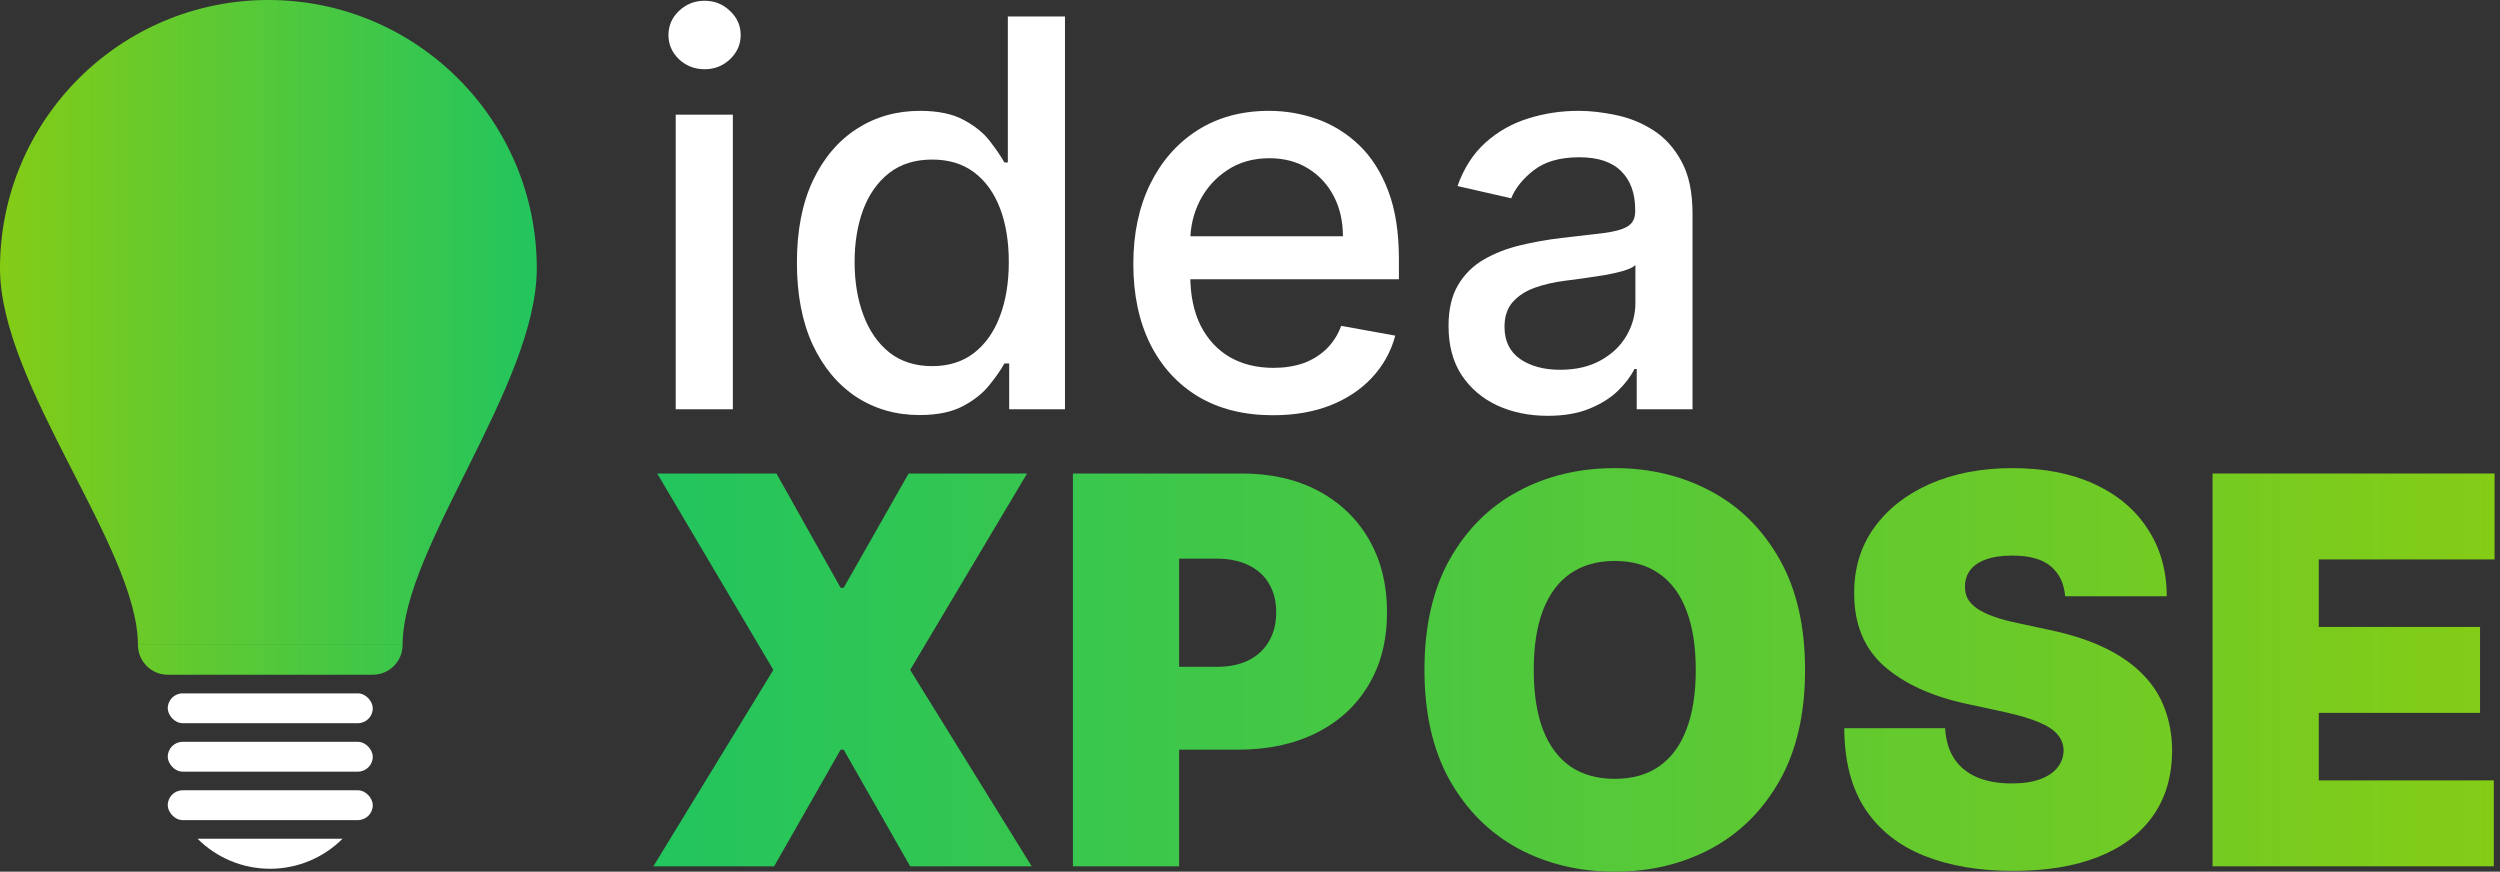
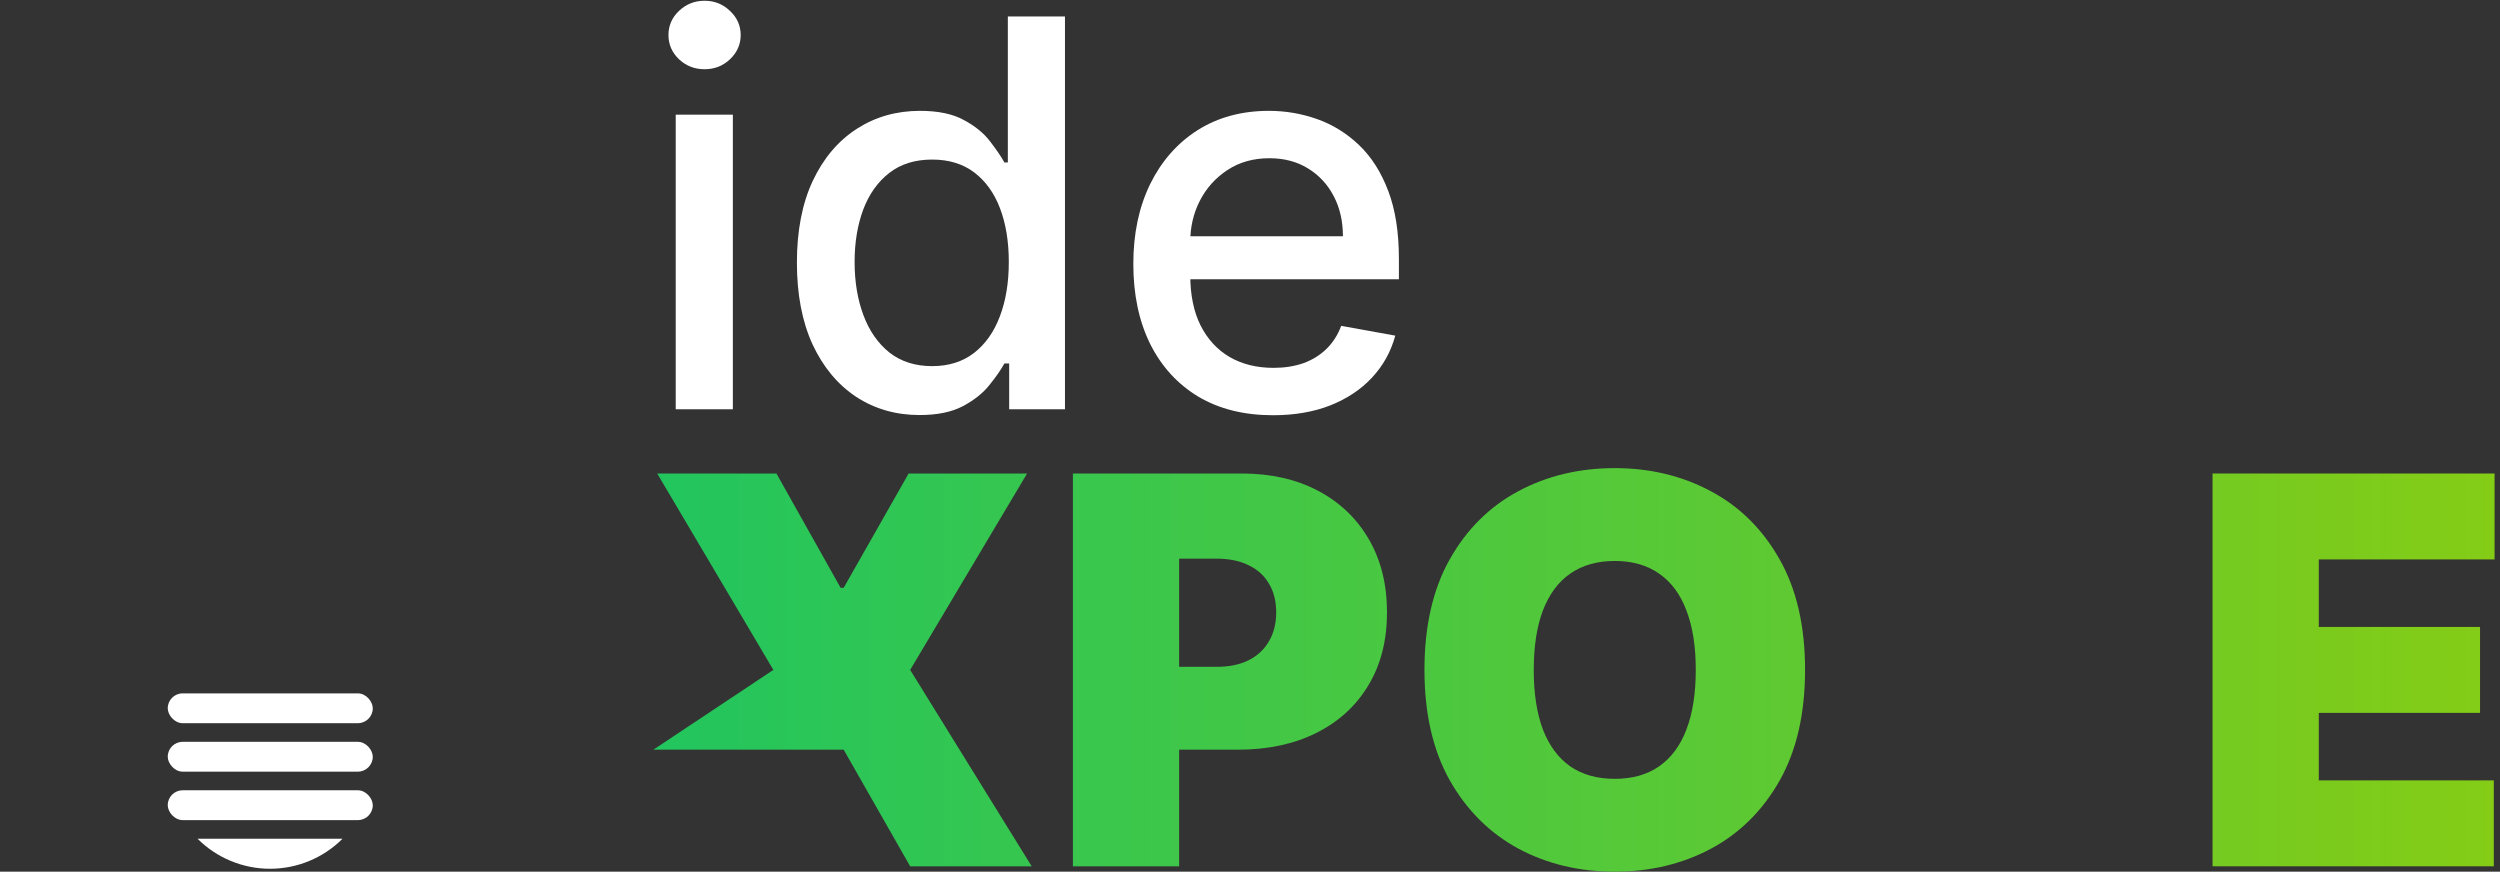
<svg xmlns="http://www.w3.org/2000/svg" width="413" height="144" viewBox="0 0 413 144" fill="none">
  <rect x="0" y="0" width="413" height="144" fill="#333333" stroke="none" />
  <path d="M111.629 67.614V18.946H121.067V67.614H111.629ZM116.396 11.437C114.754 11.437 113.344 10.887 112.166 9.789C111.009 8.669 110.43 7.339 110.43 5.797C110.43 4.234 111.009 2.903 112.166 1.804C113.344 0.685 114.754 0.125 116.396 0.125C118.037 0.125 119.436 0.685 120.594 1.804C121.772 2.903 122.361 4.234 122.361 5.797C122.361 7.339 121.772 8.669 120.594 9.789C119.436 10.887 118.037 11.437 116.396 11.437Z" fill="white" />
  <path d="M151.913 68.565C147.999 68.565 144.506 67.562 141.434 65.555C138.383 63.527 135.984 60.644 134.237 56.905C132.512 53.145 131.649 48.635 131.649 43.375C131.649 38.115 132.522 33.616 134.269 29.877C136.036 26.139 138.456 23.276 141.528 21.291C144.601 19.305 148.083 18.312 151.976 18.312C154.985 18.312 157.405 18.819 159.236 19.833C161.087 20.826 162.518 21.988 163.528 23.319C164.56 24.649 165.359 25.822 165.927 26.836H166.495V2.723H175.933V67.614H166.716V60.042H165.927C165.359 61.077 164.538 62.26 163.465 63.59C162.413 64.921 160.961 66.083 159.109 67.076C157.258 68.069 154.859 68.565 151.913 68.565ZM153.996 60.485C156.711 60.485 159.004 59.767 160.877 58.331C162.771 56.873 164.202 54.856 165.17 52.279C166.159 49.702 166.653 46.702 166.653 43.28C166.653 39.901 166.169 36.943 165.201 34.408C164.233 31.873 162.813 29.898 160.94 28.483C159.067 27.068 156.753 26.36 153.996 26.36C151.155 26.36 148.788 27.1 146.894 28.578C145 30.057 143.57 32.074 142.602 34.63C141.655 37.186 141.181 40.069 141.181 43.28C141.181 46.533 141.665 49.459 142.633 52.057C143.601 54.655 145.032 56.715 146.926 58.236C148.841 59.735 151.197 60.485 153.996 60.485Z" fill="white" />
  <path d="M210.298 68.597C205.522 68.597 201.408 67.572 197.957 65.523C194.527 63.453 191.875 60.549 190.003 56.81C188.151 53.05 187.225 48.646 187.225 43.597C187.225 38.612 188.151 34.218 190.003 30.416C191.875 26.614 194.485 23.646 197.83 21.512C201.197 19.379 205.132 18.312 209.635 18.312C212.371 18.312 215.022 18.766 217.589 19.675C220.157 20.583 222.461 22.009 224.502 23.952C226.543 25.896 228.153 28.42 229.331 31.525C230.51 34.609 231.099 38.358 231.099 42.773V46.132H192.559V39.034H221.851C221.851 36.542 221.346 34.334 220.336 32.412C219.325 30.469 217.905 28.937 216.074 27.818C214.265 26.698 212.139 26.139 209.698 26.139C207.047 26.139 204.732 26.793 202.754 28.103C200.797 29.392 199.282 31.081 198.209 33.173C197.157 35.243 196.631 37.492 196.631 39.922V45.467C196.631 48.719 197.199 51.487 198.335 53.768C199.493 56.049 201.103 57.792 203.165 58.996C205.227 60.179 207.636 60.77 210.393 60.77C212.182 60.77 213.812 60.517 215.285 60.01C216.758 59.482 218.031 58.7 219.105 57.665C220.178 56.63 220.998 55.352 221.567 53.831L230.499 55.447C229.784 58.088 228.5 60.401 226.648 62.386C224.818 64.351 222.513 65.882 219.736 66.981C216.979 68.058 213.833 68.597 210.298 68.597Z" fill="white" />
-   <path d="M255.679 68.692C252.607 68.692 249.829 68.121 247.346 66.981C244.863 65.819 242.896 64.14 241.444 61.943C240.013 59.746 239.298 57.053 239.298 53.863C239.298 51.117 239.824 48.857 240.876 47.082C241.928 45.308 243.348 43.903 245.137 42.868C246.925 41.833 248.925 41.052 251.134 40.524C253.343 39.995 255.595 39.594 257.889 39.32C260.793 38.982 263.149 38.707 264.959 38.496C266.769 38.263 268.084 37.894 268.904 37.387C269.725 36.88 270.135 36.056 270.135 34.915V34.694C270.135 31.926 269.357 29.782 267.8 28.261C266.264 26.741 263.97 25.98 260.919 25.98C257.741 25.98 255.237 26.688 253.407 28.103C251.597 29.497 250.345 31.05 249.65 32.761L240.781 30.733C241.833 27.776 243.369 25.389 245.389 23.572C247.43 21.734 249.777 20.404 252.428 19.58C255.079 18.735 257.868 18.312 260.793 18.312C262.728 18.312 264.78 18.545 266.947 19.009C269.136 19.453 271.177 20.277 273.071 21.481C274.986 22.685 276.553 24.406 277.774 26.645C278.994 28.863 279.605 31.747 279.605 35.295V67.614H270.388V60.961H270.009C269.399 62.186 268.484 63.39 267.263 64.573C266.043 65.756 264.475 66.738 262.56 67.519C260.645 68.301 258.352 68.692 255.679 68.692ZM257.731 61.087C260.34 61.087 262.571 60.57 264.422 59.535C266.295 58.5 267.716 57.148 268.684 55.479C269.673 53.789 270.167 51.983 270.167 50.061V43.787C269.83 44.125 269.178 44.442 268.21 44.738C267.263 45.012 266.179 45.255 264.959 45.467C263.738 45.657 262.55 45.836 261.392 46.005C260.235 46.153 259.267 46.28 258.488 46.385C256.658 46.618 254.985 47.008 253.47 47.558C251.976 48.107 250.776 48.899 249.871 49.934C248.988 50.948 248.546 52.3 248.546 53.99C248.546 56.334 249.408 58.109 251.134 59.313C252.859 60.496 255.058 61.087 257.731 61.087Z" fill="white" />
-   <path d="M128.264 78.222L138.869 97.106H139.374L150.106 78.222H169.675L150.358 110.667L170.433 143.113H150.358L139.374 123.848H138.869L127.885 143.113H107.937L127.759 110.667L108.568 78.222H128.264Z" fill="url(#paint0_linear_339_524)" />
+   <path d="M128.264 78.222L138.869 97.106H139.374L150.106 78.222H169.675L150.358 110.667L170.433 143.113H150.358L139.374 123.848H138.869H107.937L127.759 110.667L108.568 78.222H128.264Z" fill="url(#paint0_linear_339_524)" />
  <path d="M177.243 143.113V78.222H205.145C209.943 78.222 214.141 79.172 217.739 81.073C221.338 82.974 224.136 85.647 226.135 89.09C228.134 92.533 229.134 96.557 229.134 101.162C229.134 105.809 228.103 109.833 226.041 113.234C224 116.635 221.127 119.254 217.424 121.092C213.741 122.929 209.438 123.848 204.514 123.848H187.848V110.16H200.979C203.041 110.16 204.798 109.801 206.25 109.083C207.723 108.344 208.849 107.298 209.627 105.946C210.427 104.594 210.827 102.999 210.827 101.162C210.827 99.303 210.427 97.719 209.627 96.409C208.849 95.078 207.723 94.064 206.25 93.367C204.798 92.649 203.041 92.29 200.979 92.29H194.792V143.113H177.243Z" fill="url(#paint1_linear_339_524)" />
  <path d="M298.196 110.667C298.196 117.891 296.796 123.986 293.998 128.95C291.199 133.892 287.422 137.642 282.666 140.198C277.911 142.733 272.608 144 266.758 144C260.866 144 255.542 142.722 250.787 140.166C246.052 137.589 242.286 133.829 239.487 128.886C236.709 123.922 235.32 117.849 235.32 110.667C235.32 103.443 236.709 97.359 239.487 92.417C242.286 87.453 246.052 83.703 250.787 81.168C255.542 78.612 260.866 77.334 266.758 77.334C272.608 77.334 277.911 78.612 282.666 81.168C287.422 83.703 291.199 87.453 293.998 92.417C296.796 97.359 298.196 103.443 298.196 110.667ZM280.141 110.667C280.141 106.781 279.626 103.506 278.595 100.845C277.585 98.162 276.08 96.134 274.081 94.761C272.103 93.367 269.662 92.67 266.758 92.67C263.854 92.67 261.403 93.367 259.404 94.761C257.426 96.134 255.921 98.162 254.89 100.845C253.88 103.506 253.375 106.781 253.375 110.667C253.375 114.554 253.88 117.839 254.89 120.521C255.921 123.183 257.426 125.211 259.404 126.605C261.403 127.978 263.854 128.664 266.758 128.664C269.662 128.664 272.103 127.978 274.081 126.605C276.08 125.211 277.585 123.183 278.595 120.521C279.626 117.839 280.141 114.554 280.141 110.667Z" fill="url(#paint2_linear_339_524)" />
-   <path d="M341.162 98.5C340.994 96.388 340.205 94.74 338.795 93.557C337.406 92.374 335.291 91.783 332.45 91.783C330.641 91.783 329.157 92.005 328 92.448C326.864 92.871 326.022 93.452 325.475 94.191C324.928 94.93 324.644 95.775 324.623 96.726C324.581 97.507 324.717 98.215 325.033 98.849C325.37 99.461 325.896 100.021 326.611 100.528C327.327 101.014 328.242 101.457 329.357 101.859C330.472 102.26 331.798 102.619 333.334 102.936L338.637 104.077C342.214 104.837 345.276 105.841 347.822 107.087C350.368 108.333 352.451 109.801 354.072 111.491C355.692 113.16 356.881 115.04 357.638 117.131C358.417 119.222 358.817 121.504 358.838 123.975C358.817 128.242 357.754 131.854 355.65 134.811C353.546 137.769 350.537 140.018 346.623 141.56C342.73 143.102 338.048 143.873 332.577 143.873C326.958 143.873 322.055 143.039 317.868 141.37C313.701 139.701 310.461 137.135 308.146 133.671C305.853 130.185 304.695 125.728 304.674 120.3H321.34C321.445 122.285 321.94 123.954 322.823 125.306C323.707 126.658 324.949 127.682 326.548 128.379C328.168 129.076 330.094 129.425 332.324 129.425C334.197 129.425 335.765 129.193 337.027 128.728C338.29 128.263 339.247 127.619 339.9 126.795C340.552 125.971 340.889 125.031 340.91 123.975C340.889 122.982 340.562 122.116 339.931 121.377C339.321 120.616 338.311 119.94 336.901 119.349C335.491 118.736 333.587 118.166 331.188 117.638L324.749 116.244C319.025 114.998 314.512 112.917 311.208 110.002C307.925 107.066 306.294 103.063 306.316 97.993C306.294 93.874 307.389 90.273 309.598 87.189C311.829 84.083 314.911 81.665 318.846 79.933C322.802 78.201 327.337 77.334 332.45 77.334C337.669 77.334 342.183 78.211 345.991 79.964C349.8 81.718 352.735 84.189 354.798 87.379C356.881 90.547 357.933 94.254 357.954 98.5H341.162Z" fill="url(#paint3_linear_339_524)" />
  <path d="M365.514 143.113V78.222H412.102V92.417H383.063V103.57H409.703V117.765H383.063V128.918H411.976V143.113H365.514Z" fill="url(#paint4_linear_339_524)" />
  <path d="M38.131 142.23C36.076 141.379 34.209 140.132 32.637 138.559L56.586 138.559C55.014 140.132 53.147 141.379 51.092 142.23C49.038 143.081 46.835 143.519 44.611 143.519C42.388 143.519 40.185 143.081 38.131 142.23Z" fill="white" />
  <rect x="27.712" y="130.556" width="33.87" height="4.926" rx="2.463" fill="white" />
  <rect x="27.712" y="122.55" width="33.87" height="4.926" rx="2.463" fill="white" />
  <rect x="27.712" y="114.545" width="33.87" height="4.926" rx="2.463" fill="white" />
-   <path d="M66.51 106.538C66.51 109.259 64.304 111.465 61.583 111.465L27.714 111.465C24.993 111.465 22.787 109.259 22.787 106.538L66.51 106.538ZM44.339 0C68.826 8.78149e-05 88.677 19.851 88.677 44.338C88.677 63.61 66.508 90.525 66.508 106.536L22.785 106.536C22.785 90.525 5.69047e-05 63.61 0 44.338C2.14076e-06 19.85 19.851 -2.14076e-06 44.339 0Z" fill="url(#paint5_linear_339_524)" />
  <defs>
    <linearGradient id="paint0_linear_339_524" x1="412.102" y1="72.062" x2="107.937" y2="72.062" gradientUnits="userSpaceOnUse">
      <stop stop-color="#84CC16" />
      <stop offset="1" stop-color="#22C55E" />
    </linearGradient>
    <linearGradient id="paint1_linear_339_524" x1="412.102" y1="72.062" x2="107.937" y2="72.062" gradientUnits="userSpaceOnUse">
      <stop stop-color="#84CC16" />
      <stop offset="1" stop-color="#22C55E" />
    </linearGradient>
    <linearGradient id="paint2_linear_339_524" x1="412.102" y1="72.062" x2="107.937" y2="72.062" gradientUnits="userSpaceOnUse">
      <stop stop-color="#84CC16" />
      <stop offset="1" stop-color="#22C55E" />
    </linearGradient>
    <linearGradient id="paint3_linear_339_524" x1="412.102" y1="72.062" x2="107.937" y2="72.062" gradientUnits="userSpaceOnUse">
      <stop stop-color="#84CC16" />
      <stop offset="1" stop-color="#22C55E" />
    </linearGradient>
    <linearGradient id="paint4_linear_339_524" x1="412.102" y1="72.062" x2="107.937" y2="72.062" gradientUnits="userSpaceOnUse">
      <stop stop-color="#84CC16" />
      <stop offset="1" stop-color="#22C55E" />
    </linearGradient>
    <linearGradient id="paint5_linear_339_524" x1="0" y1="55.732" x2="88.677" y2="55.732" gradientUnits="userSpaceOnUse">
      <stop stop-color="#84CC16" />
      <stop offset="1" stop-color="#22C55E" />
    </linearGradient>
  </defs>
</svg>